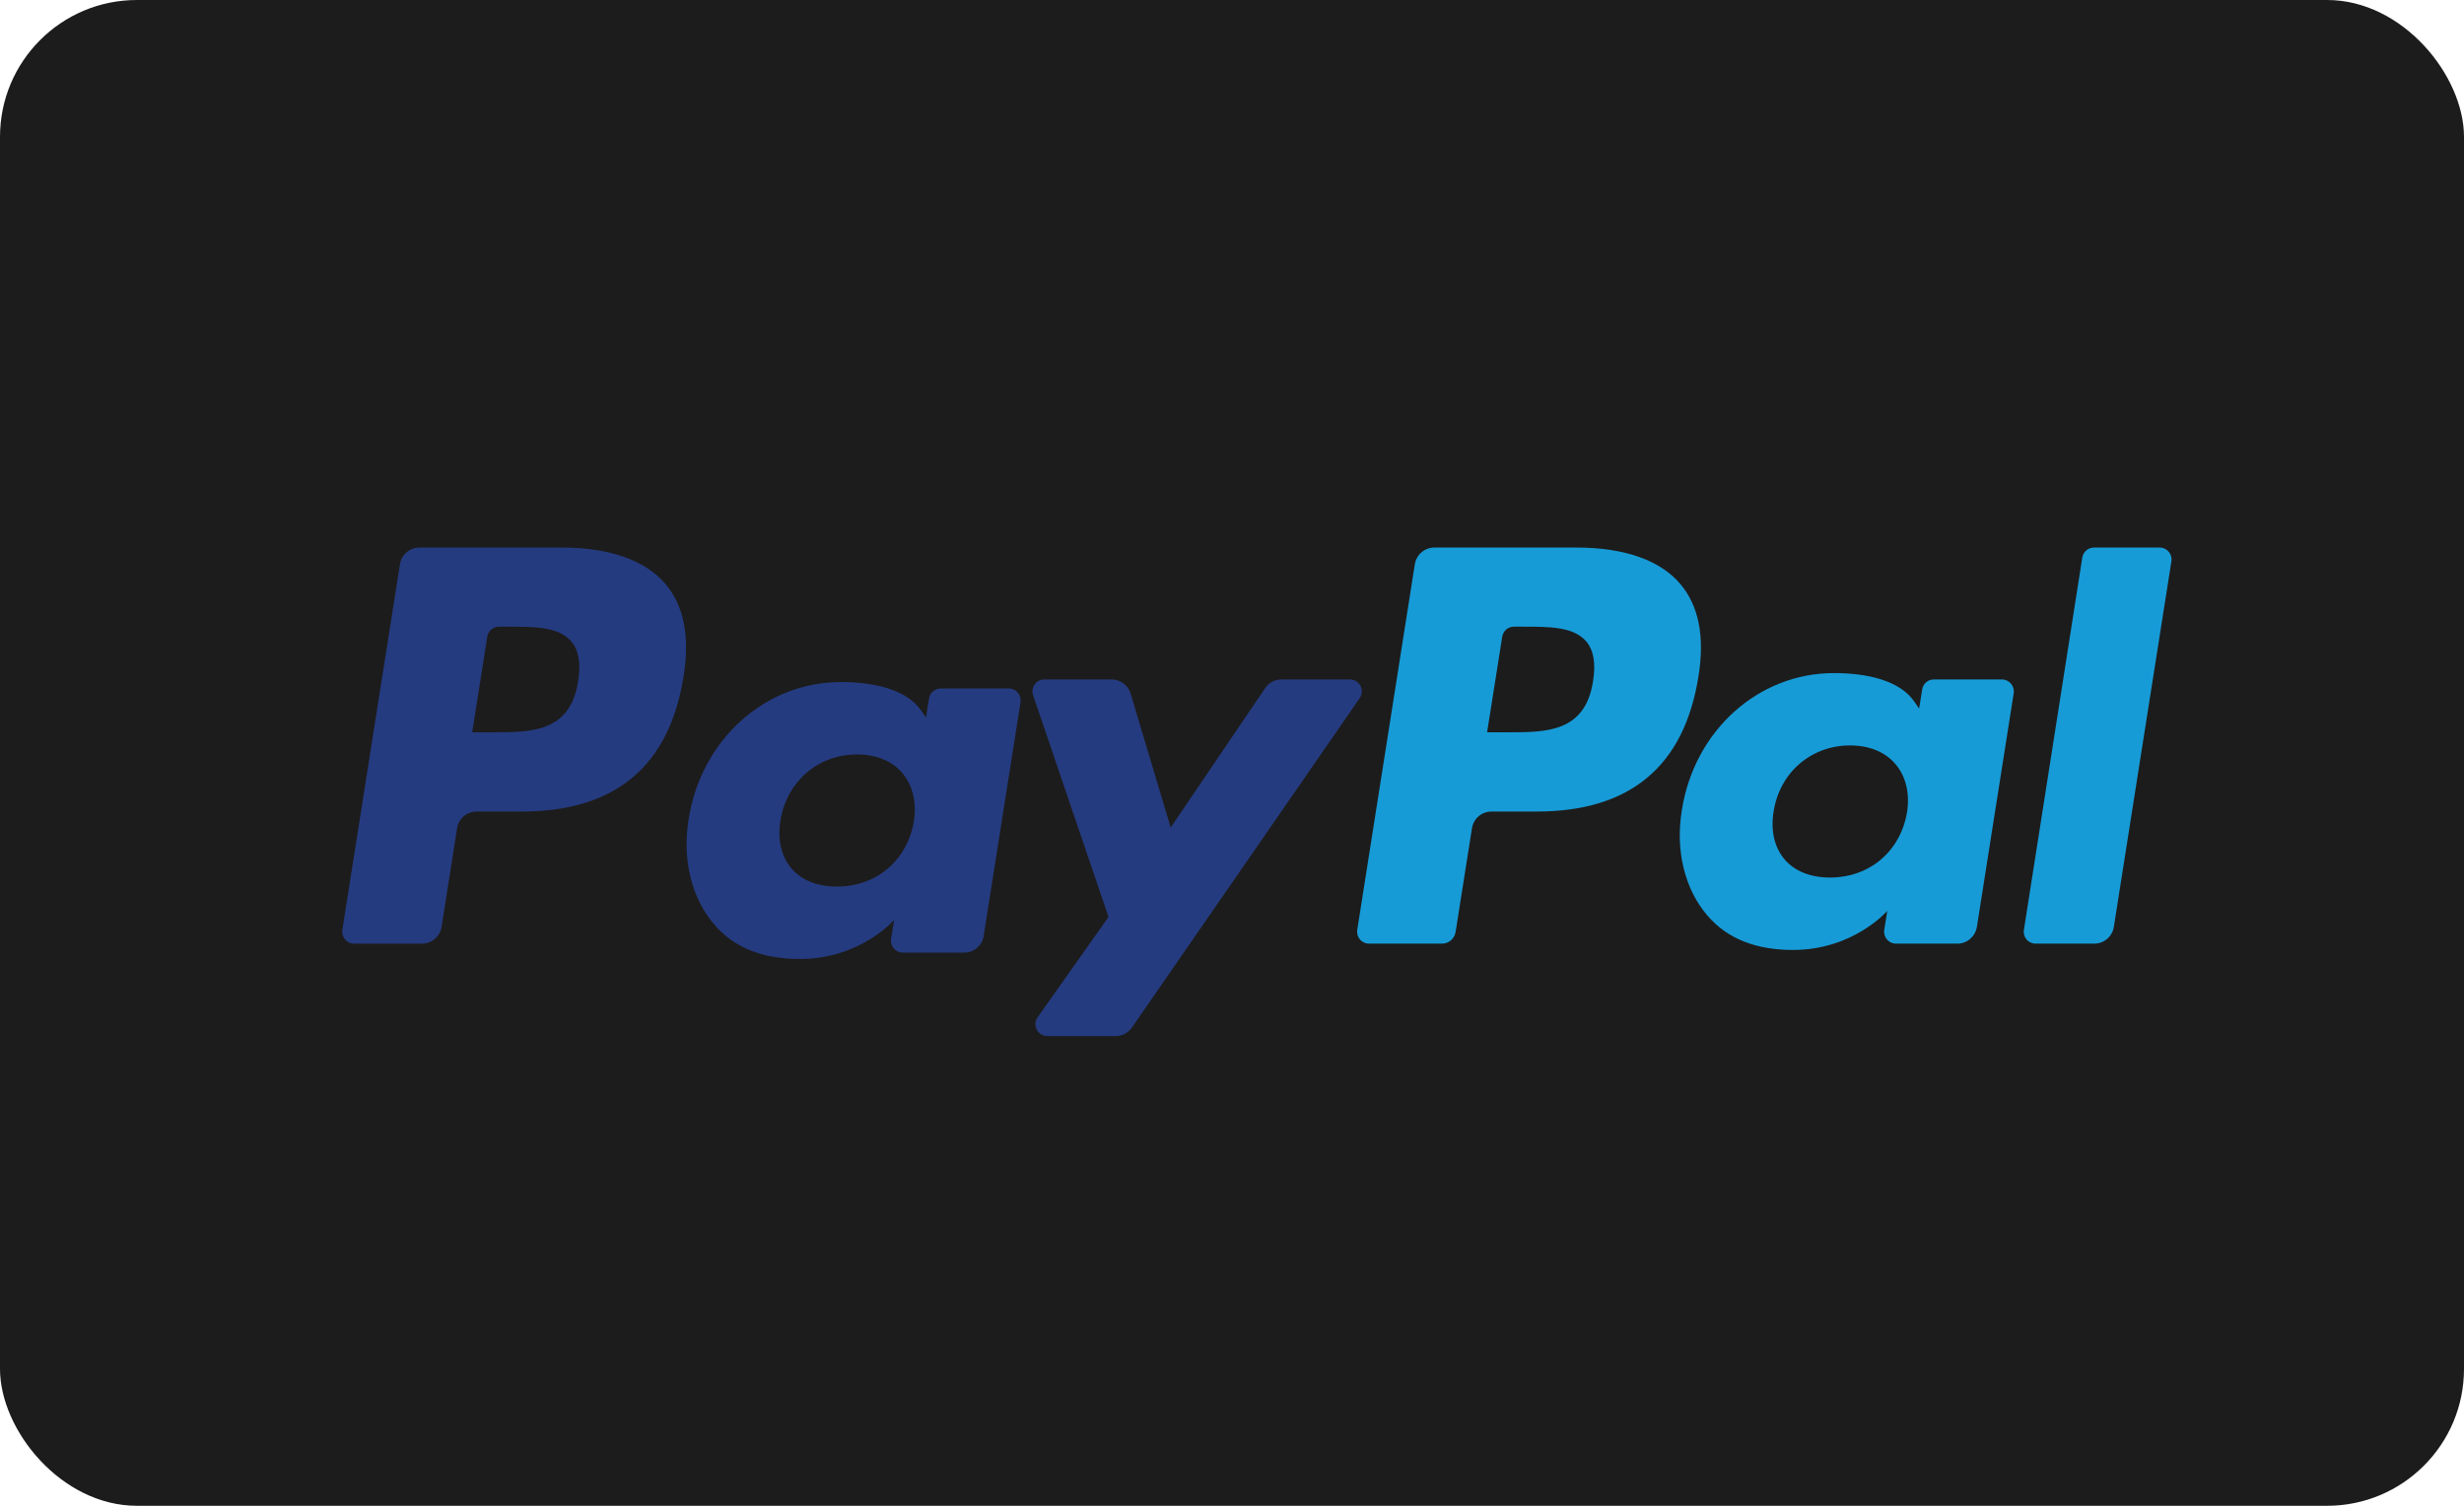
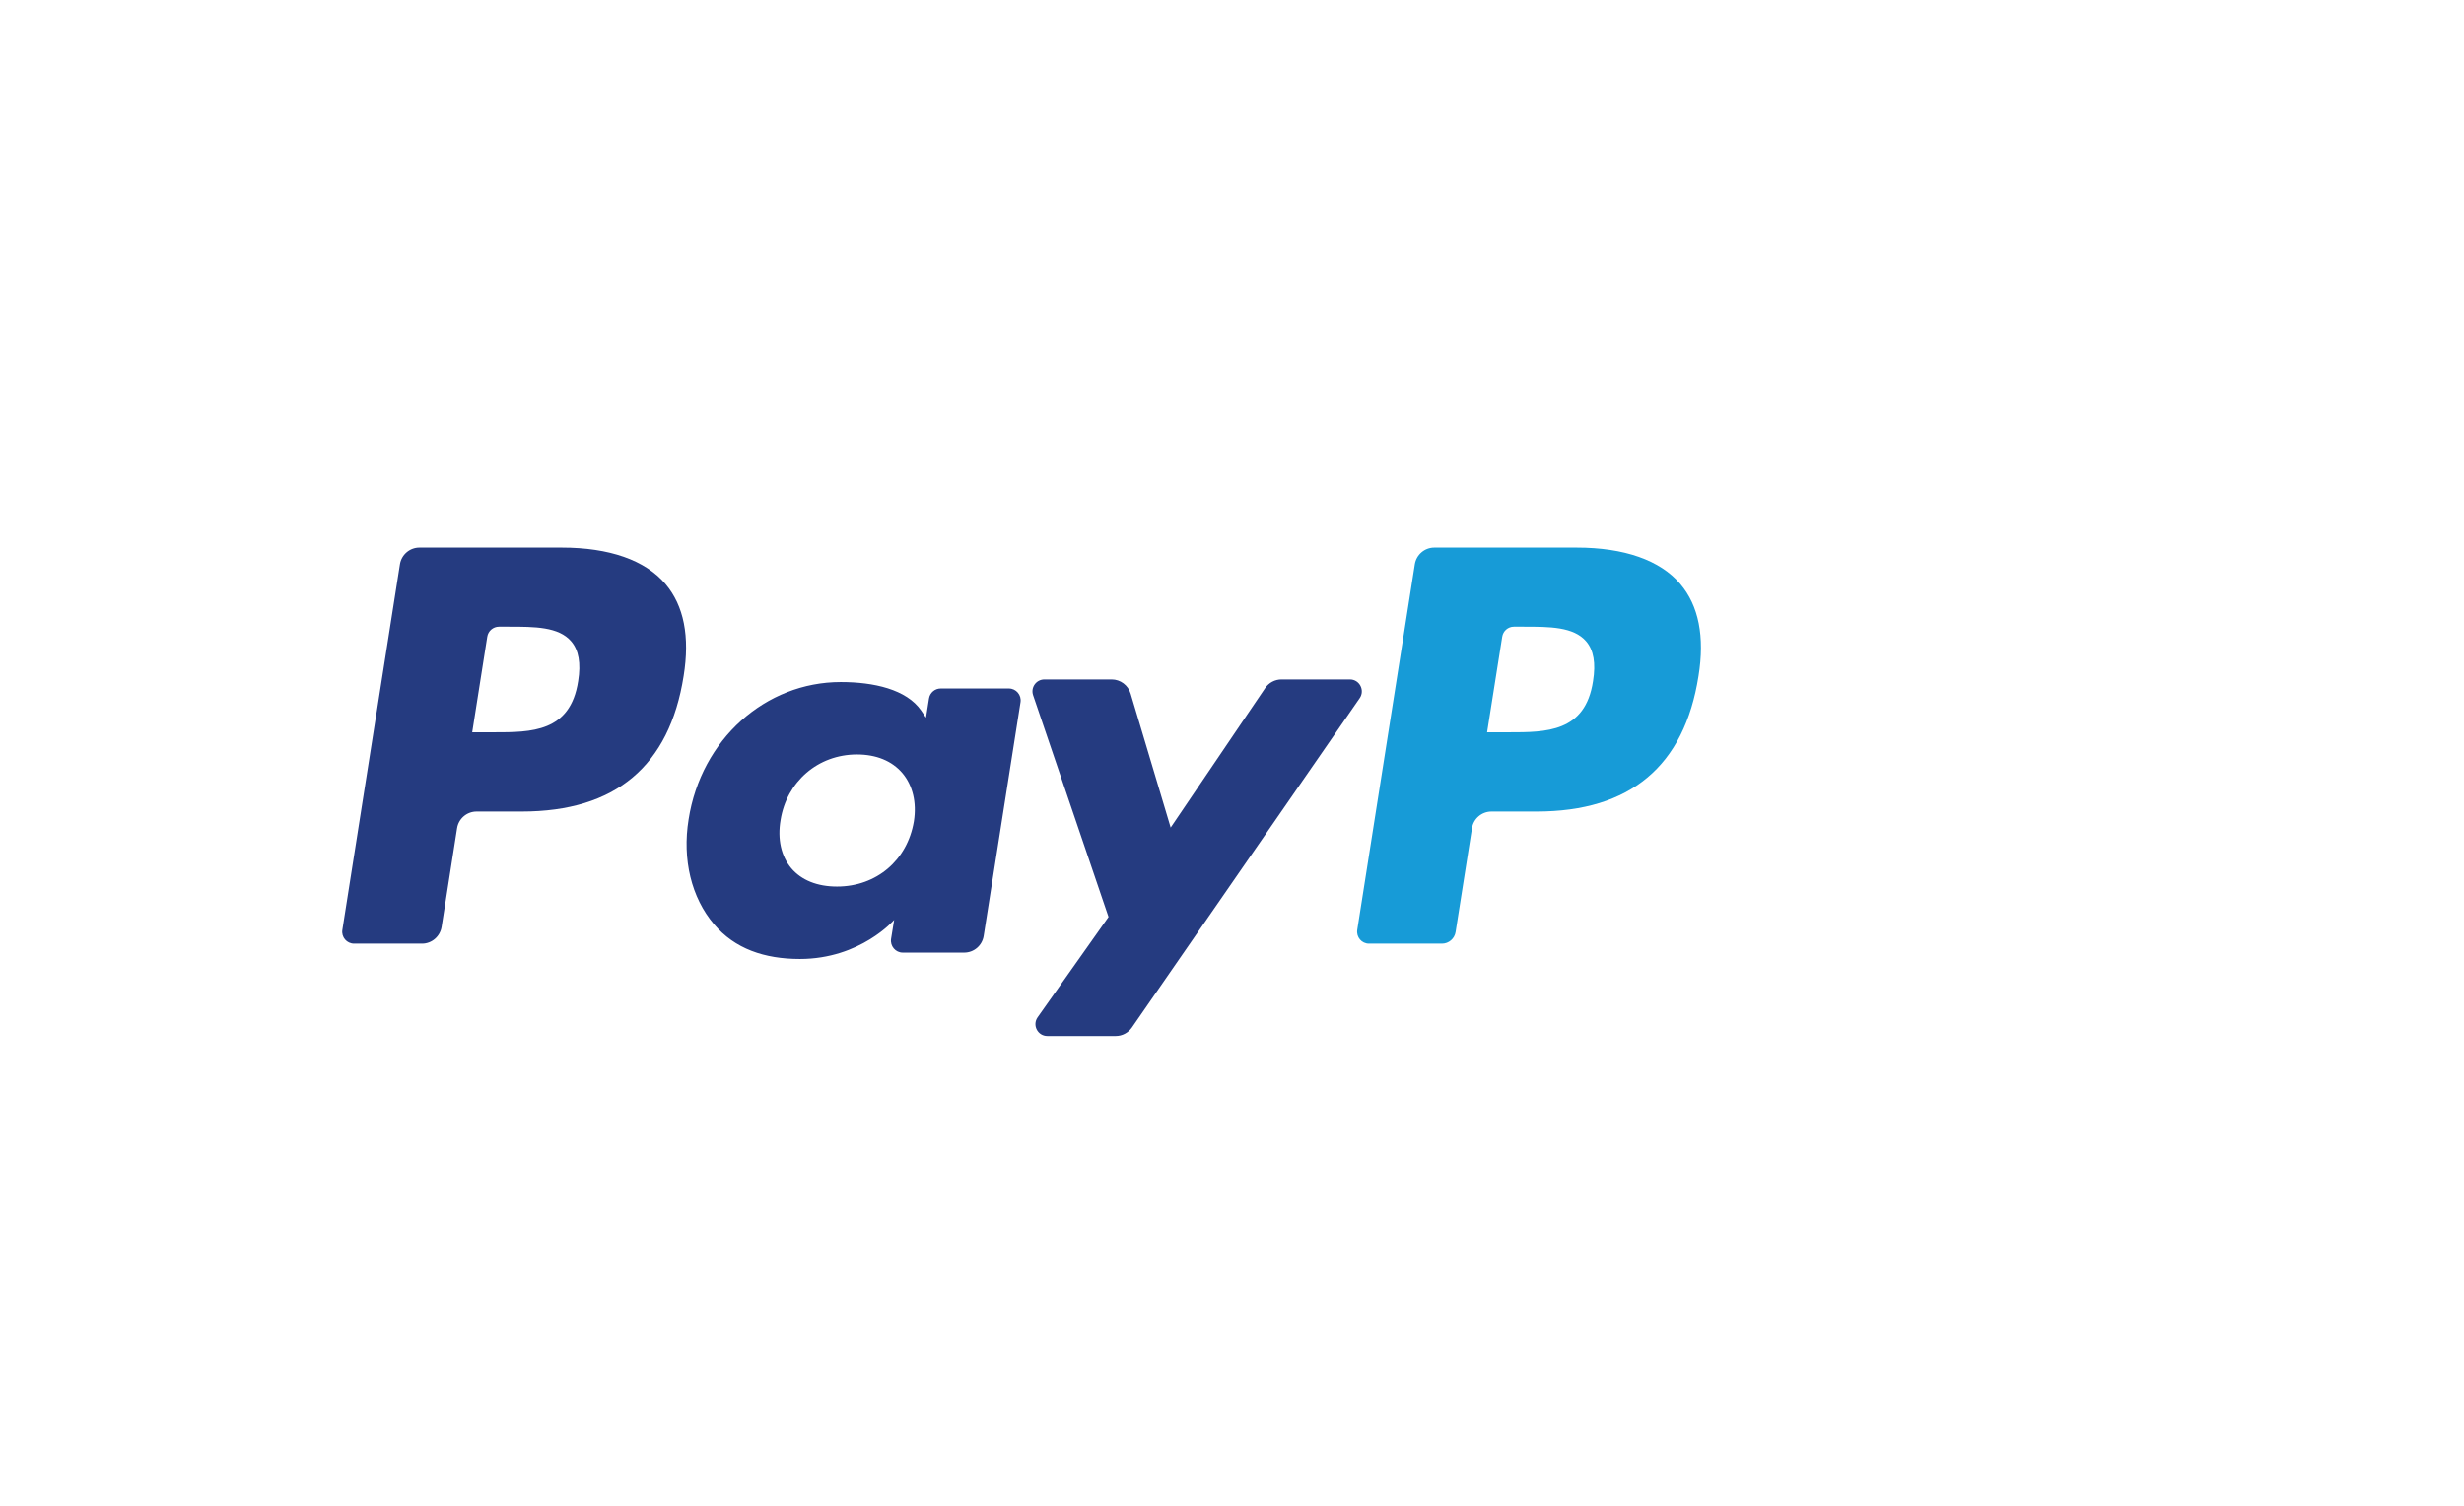
<svg xmlns="http://www.w3.org/2000/svg" width="36" height="22" viewBox="0 0 36 22" fill="none">
-   <rect width="36" height="22" rx="2" fill="#1C1C1C" />
  <path d="M8.207 8H6.128C5.986 8 5.865 8.104 5.843 8.245L5.002 13.586C4.985 13.692 5.067 13.787 5.174 13.787H6.166C6.308 13.787 6.429 13.683 6.452 13.542L6.678 12.101C6.7 11.96 6.821 11.857 6.963 11.857H7.622C8.991 11.857 9.781 11.193 9.988 9.877C10.081 9.301 9.992 8.849 9.723 8.532C9.427 8.184 8.903 8 8.207 8ZM8.447 9.951C8.333 10.699 7.763 10.699 7.212 10.699H6.899L7.119 9.303C7.132 9.219 7.205 9.156 7.29 9.156H7.434C7.809 9.156 8.163 9.156 8.346 9.371C8.455 9.499 8.489 9.689 8.447 9.951Z" fill="#253B80" />
  <path d="M14.74 10.059H13.744C13.659 10.059 13.586 10.121 13.573 10.206L13.529 10.485L13.46 10.383C13.244 10.07 12.763 9.965 12.284 9.965C11.184 9.965 10.244 10.8 10.061 11.971C9.966 12.556 10.101 13.114 10.432 13.504C10.735 13.862 11.169 14.011 11.686 14.011C12.572 14.011 13.064 13.44 13.064 13.44L13.019 13.717C13.003 13.823 13.084 13.918 13.19 13.918H14.087C14.229 13.918 14.35 13.815 14.372 13.674L14.91 10.26C14.927 10.155 14.846 10.059 14.74 10.059ZM13.352 12.001C13.256 12.57 12.805 12.953 12.229 12.953C11.94 12.953 11.709 12.86 11.56 12.684C11.413 12.509 11.357 12.26 11.404 11.983C11.494 11.418 11.953 11.023 12.52 11.023C12.803 11.023 13.032 11.117 13.184 11.295C13.335 11.474 13.396 11.725 13.352 12.001Z" fill="#253B80" />
  <path d="M19.723 9.927H18.723C18.627 9.927 18.538 9.975 18.484 10.054L17.104 12.091L16.519 10.134C16.482 10.011 16.369 9.927 16.242 9.927H15.259C15.139 9.927 15.056 10.044 15.094 10.157L16.196 13.397L15.16 14.863C15.079 14.978 15.161 15.137 15.302 15.137H16.301C16.396 15.137 16.484 15.09 16.538 15.012L19.866 10.2C19.945 10.085 19.863 9.927 19.723 9.927Z" fill="#253B80" />
  <path d="M23.035 8H20.956C20.814 8 20.693 8.104 20.671 8.245L19.83 13.586C19.814 13.692 19.895 13.787 20.001 13.787H21.068C21.167 13.787 21.252 13.714 21.267 13.616L21.506 12.101C21.528 11.96 21.649 11.857 21.791 11.857H22.449C23.819 11.857 24.609 11.193 24.816 9.877C24.909 9.301 24.819 8.849 24.55 8.532C24.255 8.184 23.731 8 23.035 8ZM23.275 9.951C23.162 10.699 22.592 10.699 22.041 10.699H21.727L21.948 9.303C21.961 9.219 22.033 9.156 22.118 9.156H22.262C22.637 9.156 22.992 9.156 23.175 9.371C23.284 9.499 23.317 9.689 23.275 9.951Z" fill="#179BD7" />
-   <path d="M29.249 9.927H28.254C28.169 9.927 28.096 9.989 28.084 10.074L28.039 10.353L27.97 10.252C27.754 9.938 27.274 9.834 26.794 9.834C25.694 9.834 24.755 10.668 24.572 11.839C24.477 12.424 24.611 12.982 24.942 13.372C25.246 13.73 25.68 13.879 26.196 13.879C27.082 13.879 27.574 13.308 27.574 13.308L27.53 13.585C27.513 13.691 27.594 13.787 27.701 13.787H28.598C28.739 13.787 28.86 13.683 28.883 13.542L29.421 10.128C29.437 10.023 29.356 9.927 29.249 9.927ZM27.862 11.869C27.766 12.439 27.314 12.821 26.738 12.821C26.45 12.821 26.218 12.728 26.07 12.552C25.923 12.377 25.867 12.129 25.914 11.851C26.004 11.286 26.462 10.891 27.029 10.891C27.312 10.891 27.542 10.986 27.693 11.163C27.846 11.342 27.906 11.593 27.862 11.869Z" fill="#179BD7" />
-   <path d="M30.423 8.147L29.57 13.586C29.553 13.692 29.634 13.787 29.74 13.787H30.598C30.741 13.787 30.862 13.683 30.884 13.542L31.725 8.201C31.742 8.095 31.66 8 31.554 8H30.594C30.509 8 30.436 8.062 30.423 8.147Z" fill="#179BD7" />
</svg>